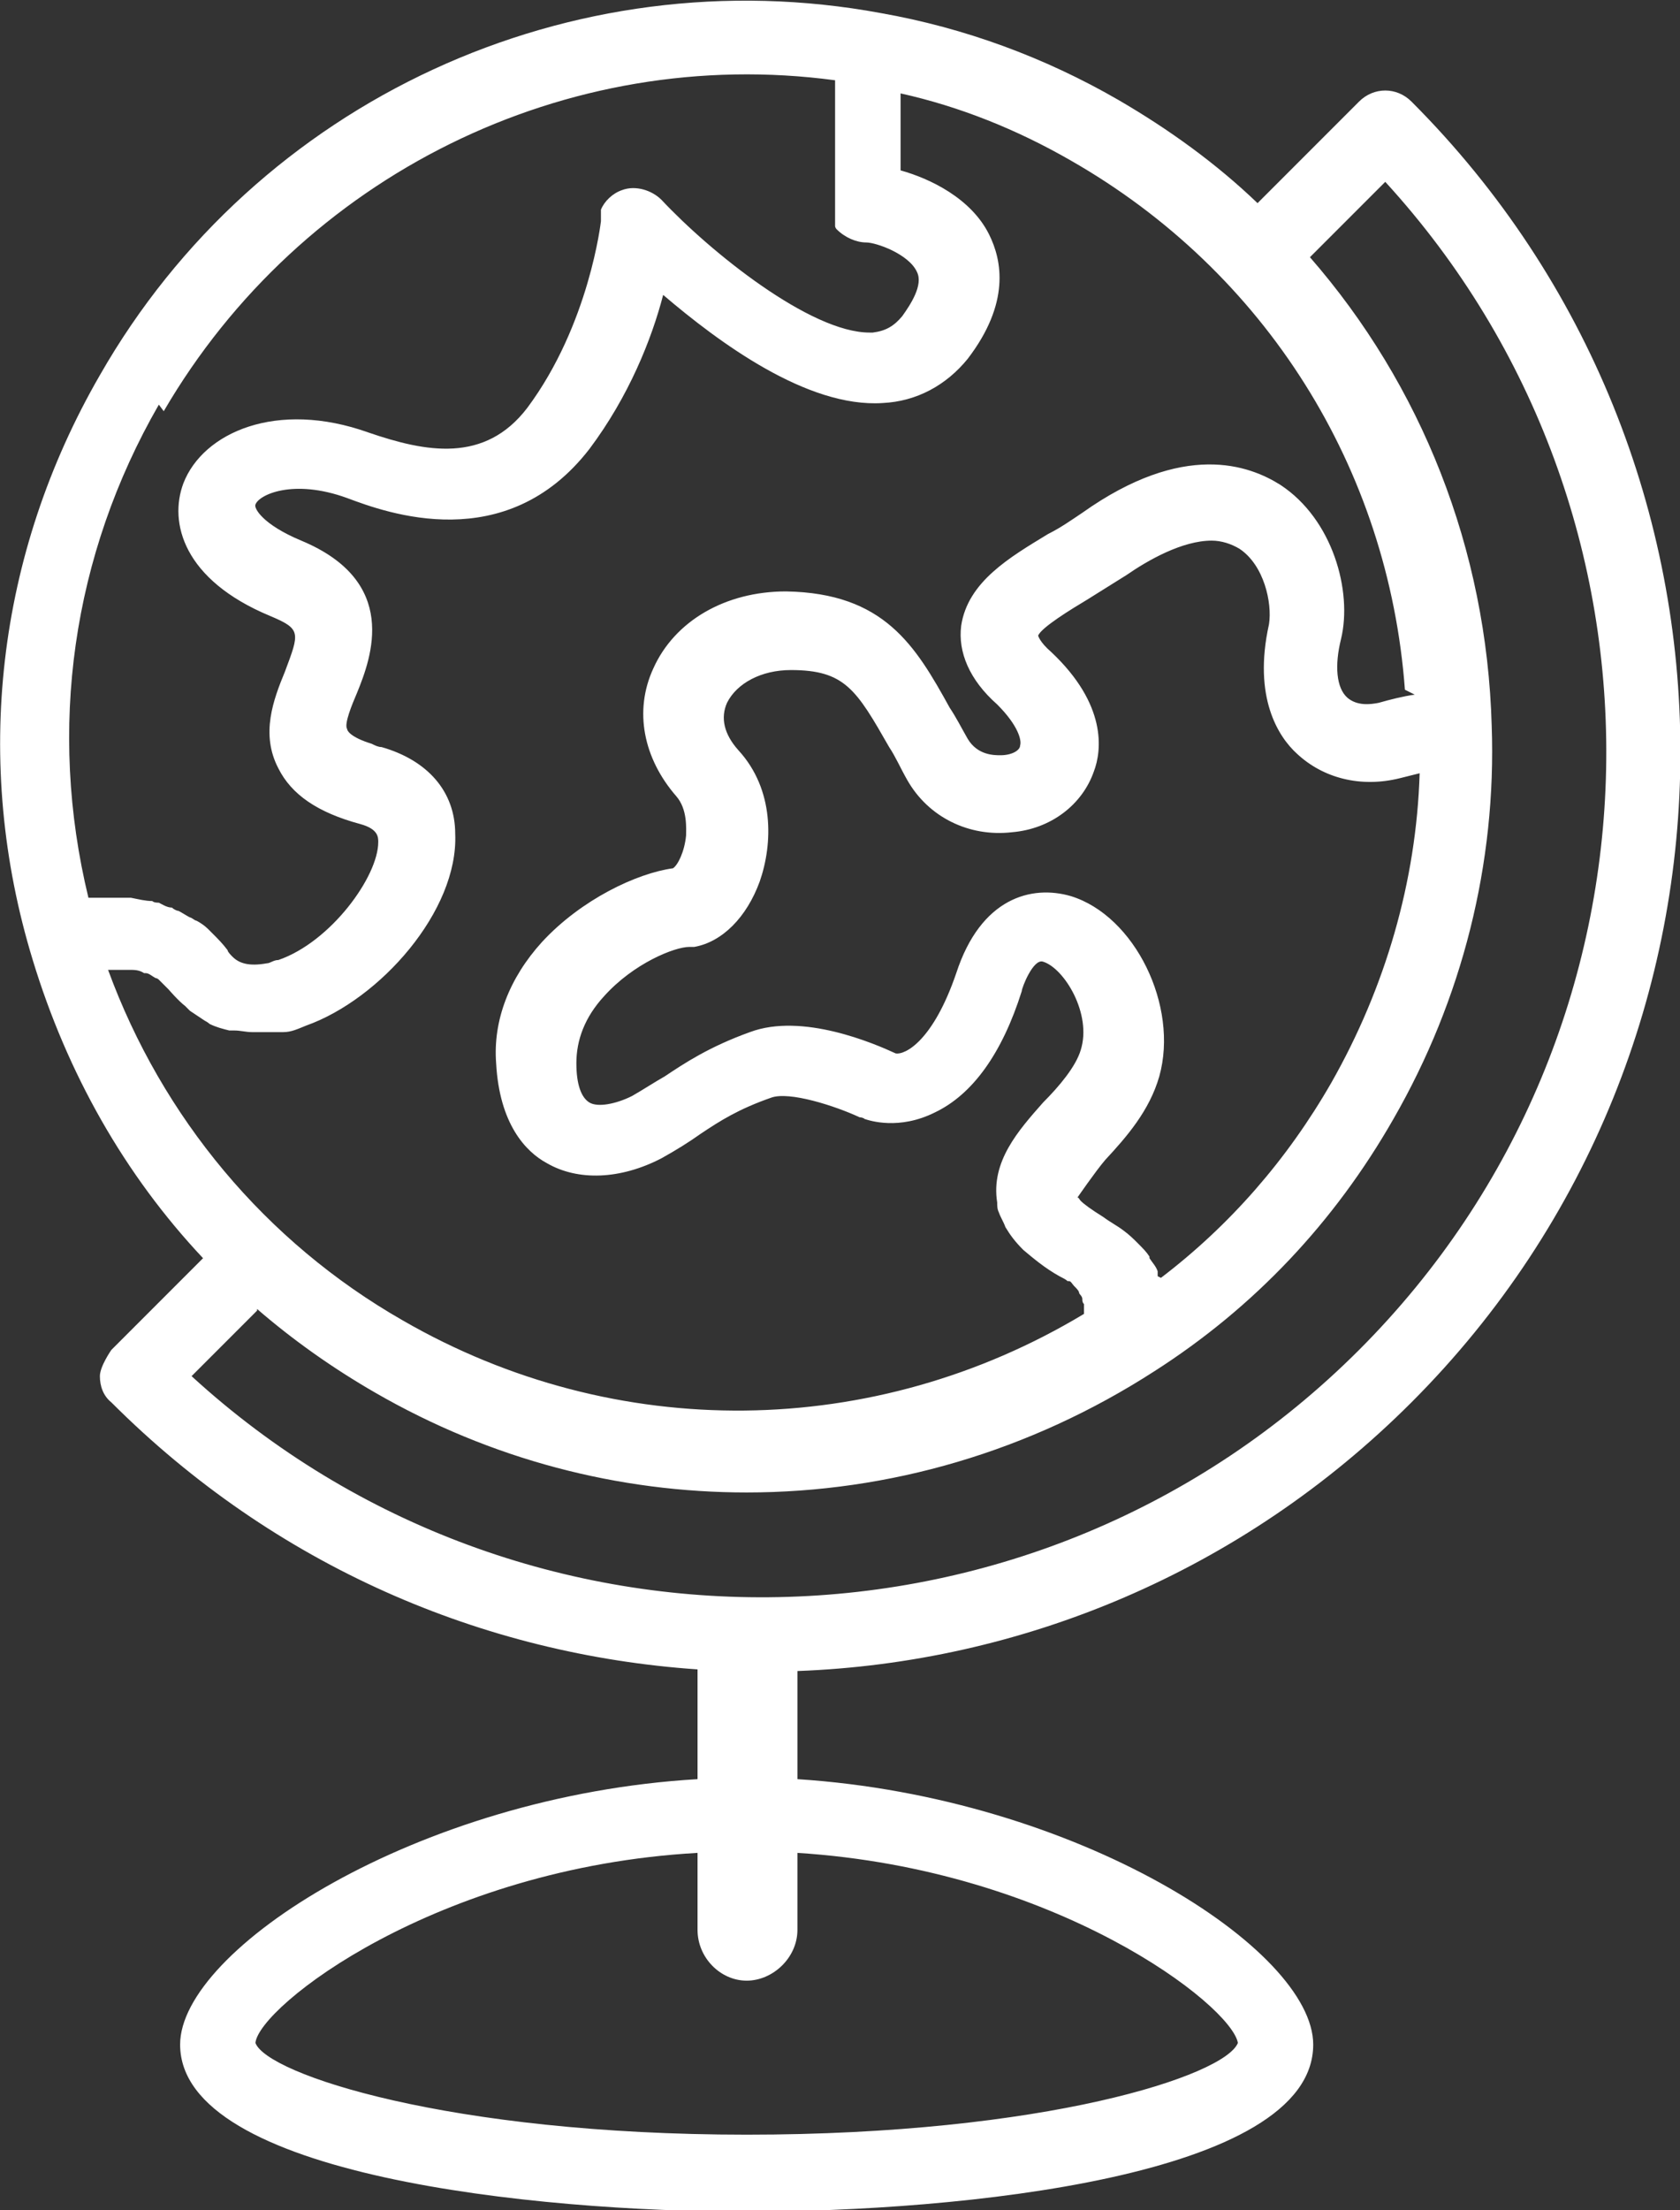
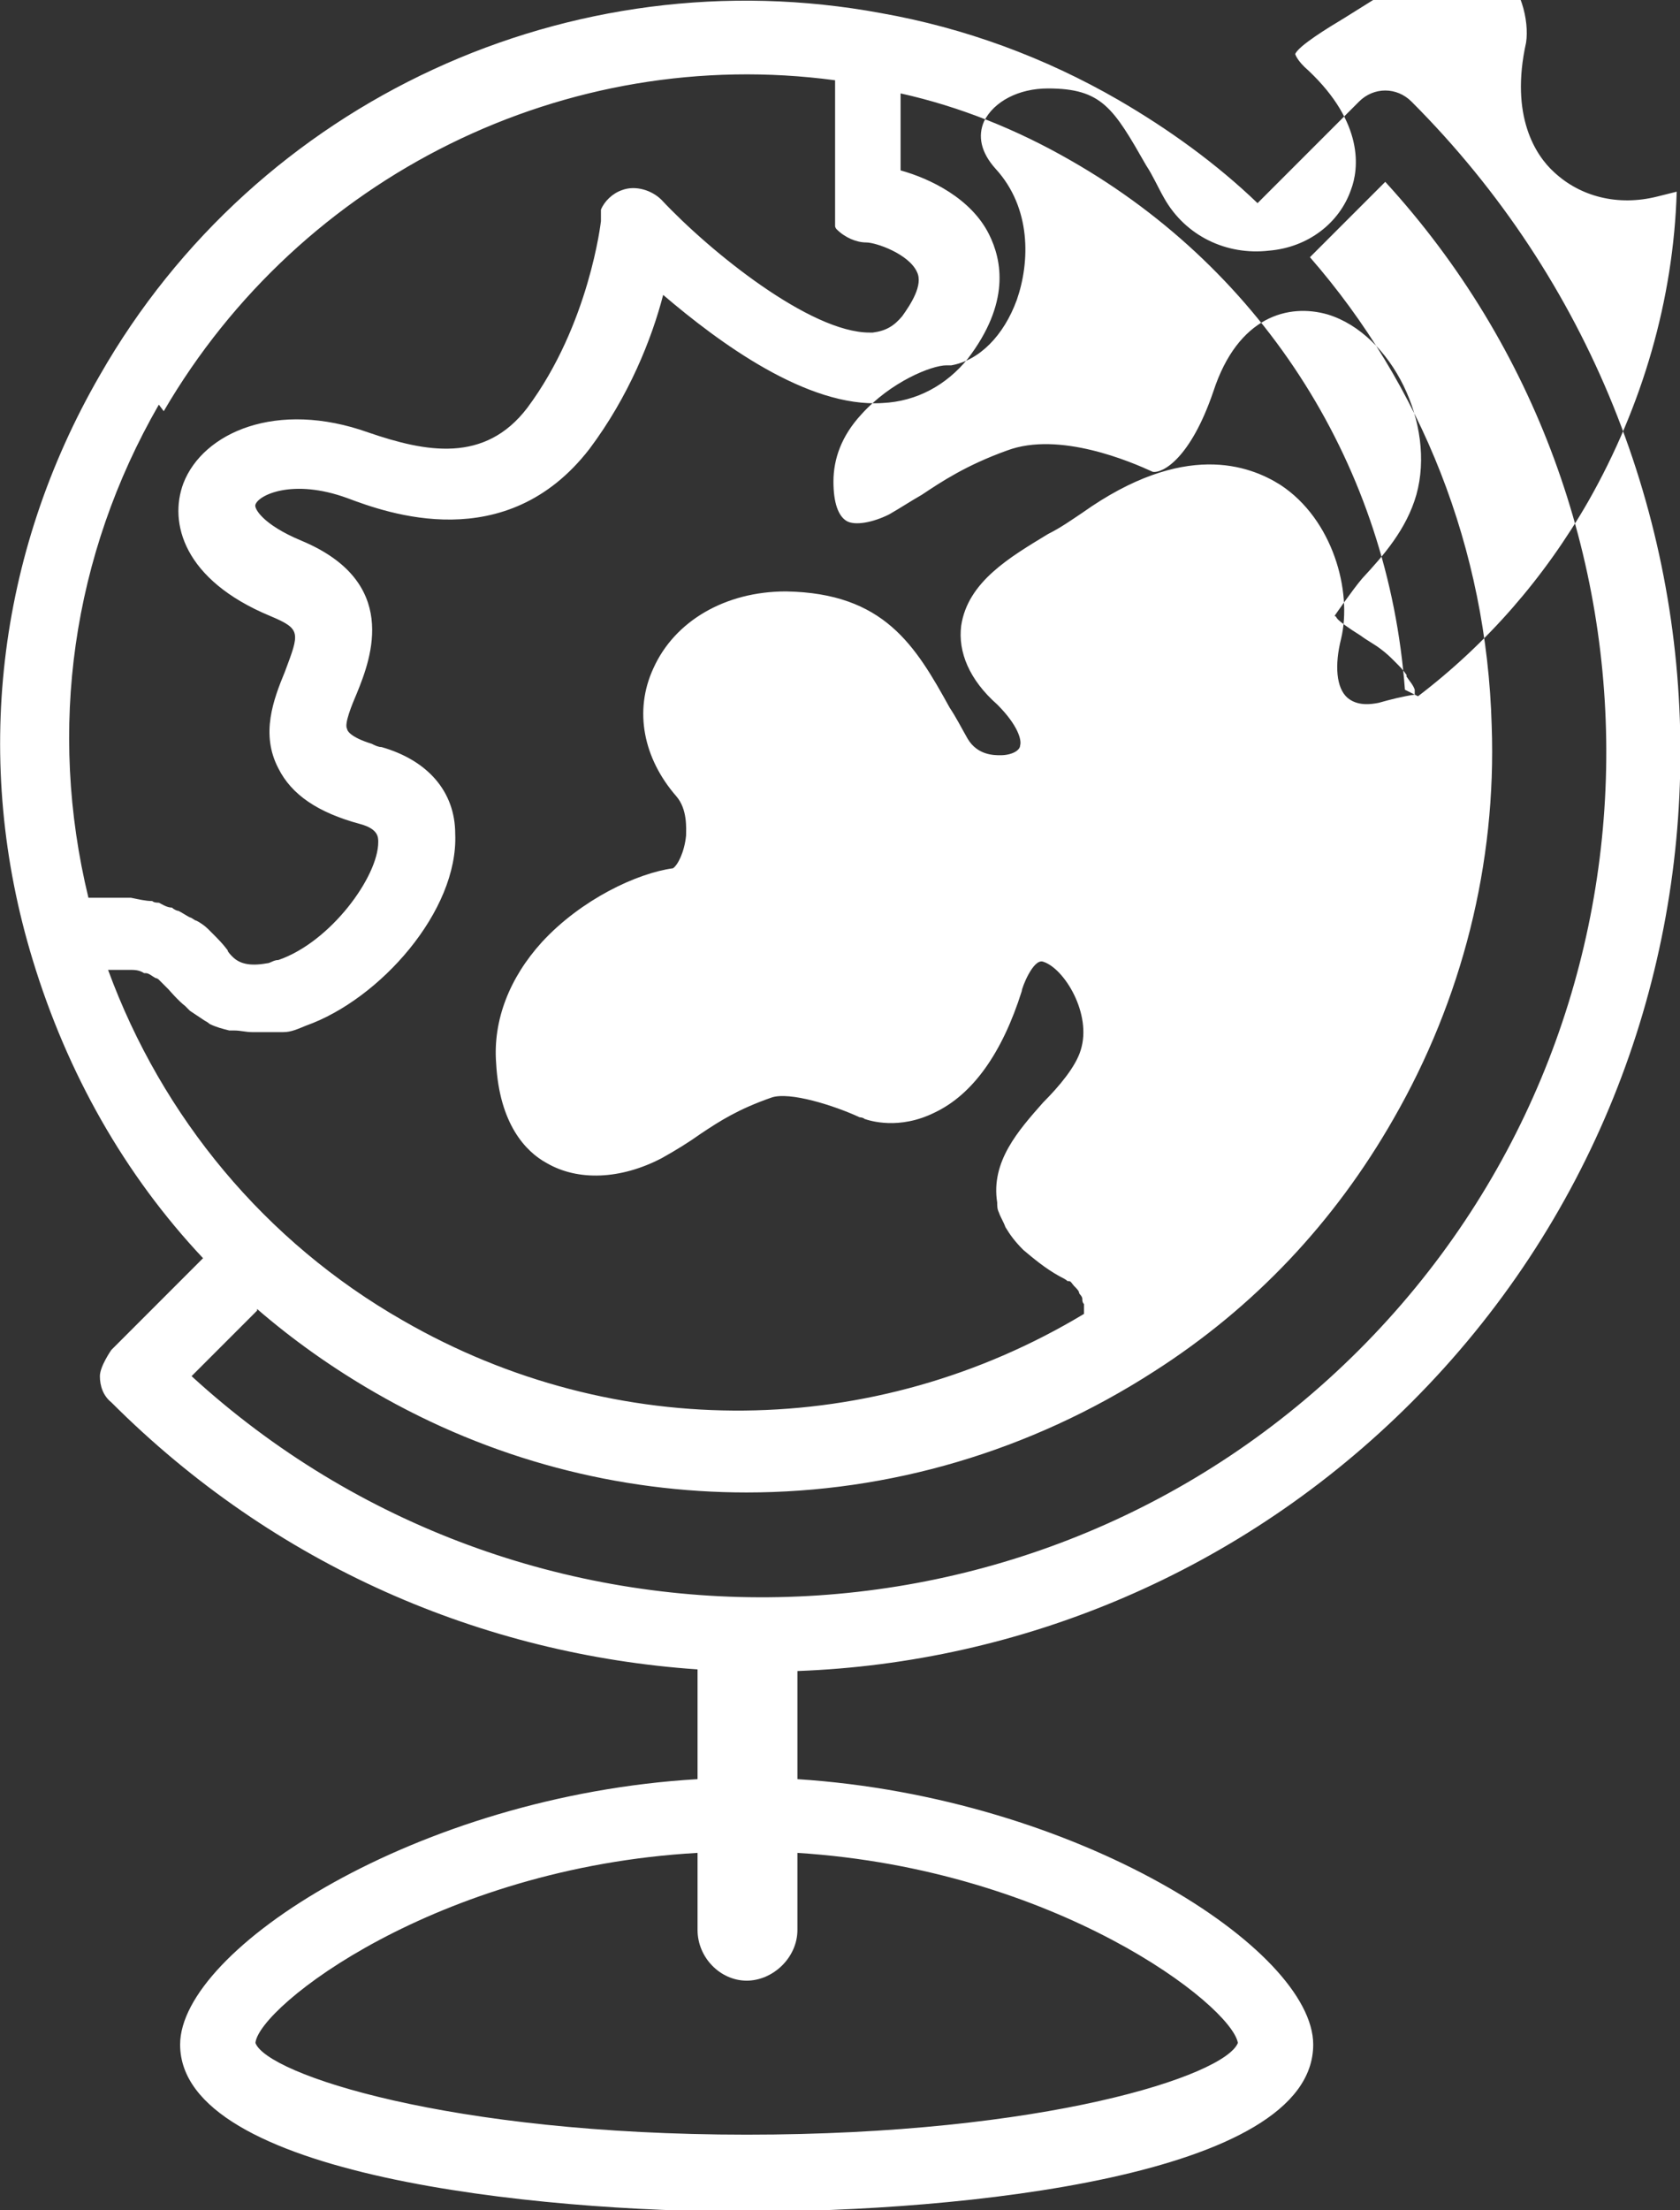
<svg xmlns="http://www.w3.org/2000/svg" id="_Слой_1" data-name="Слой 1" viewBox="0 0 10.26 13.49">
  <rect x="0" y="0" width="10.26" height="13.49" fill="#333333" stroke="none" />
  <defs>
    <style> .cls-1 { fill: #fff; } </style>
  </defs>
-   <path class="cls-1" d="M8.62,8.56c2.19-2.19,2.19-5.75,0-7.94-.09-.09-.23-.09-.32,0l-.62.62c-.25-.24-.54-.45-.85-.63-.45-.26-.94-.44-1.45-.53C3.49-.27,1.57.61.61,2.29-.02,3.38-.17,4.65.2,5.86H.2c.21.69.56,1.31,1.04,1.82l-.56.56s-.07.1-.07.16.02.12.07.16c1,1,2.27,1.54,3.58,1.63v.67c-1.71.1-3.16,1.04-3.16,1.62,0,.8,2.17,1.02,3.46,1.02s3.46-.21,3.46-1.02c0-.58-1.44-1.51-3.15-1.62v-.66c1.36-.05,2.71-.6,3.75-1.64ZM8.64,4.24h0c-.07.01-.15.03-.22.05-.05.01-.13.02-.19-.03-.07-.06-.08-.2-.04-.36.07-.29-.05-.73-.37-.94-.19-.12-.59-.27-1.21.17-.06.04-.13.09-.21.13-.23.14-.49.29-.53.56-.02.16.05.33.22.48.13.13.15.22.14.25,0,.03-.05.06-.12.06-.04,0-.14,0-.2-.1-.04-.07-.07-.13-.11-.19-.21-.38-.4-.7-1-.71h0c-.37,0-.68.18-.81.47-.12.26-.06.55.14.78.07.08.06.2.06.24-.01.1-.05.18-.08.2-.22.03-.56.19-.8.45-.2.22-.3.48-.28.74.02.37.18.54.31.61.19.11.45.1.7-.03.09-.05.17-.1.24-.15.12-.08.23-.15.43-.22.11-.04.39.05.54.12,0,0,.02,0,.03.01.03.01.21.07.43-.04.23-.11.41-.36.53-.74,0-.02.07-.2.13-.18.13.04.3.32.23.54-.03.1-.13.22-.23.32-.15.17-.32.36-.28.61,0,.02,0,.04.01.06.01.03.03.06.04.09.03.05.06.09.11.14.06.05.13.11.22.16.02.01.04.02.05.03,0,0,0,0,.01,0,.01,0,.02.02.03.03,0,0,0,0,.01.01,0,0,.02.02.02.03,0,0,0,0,0,0,0,.01.02.02.02.04,0,0,0,0,0,0,0,.01,0,.02.01.03,0,0,0,0,0,.01,0,0,0,.02,0,.03,0,0,0,0,0,.02,0,0,0,0,0,0-1.28.77-2.86.79-4.16.04-.84-.48-1.47-1.24-1.8-2.14,0,0,.01,0,.02,0,.03,0,.06,0,.08,0,0,0,.02,0,.03,0,.03,0,.06,0,.09.02,0,0,0,0,.01,0,.02,0,.04.02.06.03,0,0,.01,0,.02.01.02.02.04.04.06.06,0,0,0,0,0,0h0s.06.07.1.1c0,0,.02.02.03.03.03.02.06.04.09.06,0,0,.02.01.03.02.04.02.08.03.12.04,0,0,.02,0,.03,0,.04,0,.07.01.11.01,0,0,.01,0,.02,0s.02,0,.03,0c.03,0,.06,0,.09,0,.02,0,.03,0,.05,0,.05,0,.09-.02.14-.04.45-.16.93-.7.91-1.17,0-.26-.17-.45-.45-.53-.02,0-.04-.01-.06-.02-.13-.04-.15-.08-.15-.09-.02-.03.03-.15.06-.22.09-.22.26-.68-.34-.93-.24-.1-.29-.2-.28-.22.02-.06.23-.16.56-.04.24.09.97.36,1.48-.3.24-.32.38-.67.45-.94.34.29.88.69,1.34.66.21-.01.39-.11.52-.27.26-.34.21-.6.13-.76-.11-.22-.36-.34-.54-.39,0-.01,0-.03,0-.04h0s0-.04,0-.05v-.02s0-.03,0-.04v-.09s0-.02,0-.04c0-.02,0-.03,0-.05v-.04s0-.04,0-.06c0-.01,0-.03,0-.04h0c.36.08.71.22,1.04.41,1.19.68,1.94,1.88,2.04,3.23ZM7.07,7.79s0-.01,0-.02c0,0,0,0,0-.01-.01-.03-.03-.05-.05-.08,0,0,0,0,0-.01-.02-.03-.04-.05-.07-.08,0,0,0,0,0,0-.03-.03-.05-.05-.09-.08,0,0,0,0,0,0-.04-.03-.08-.05-.12-.08-.08-.05-.12-.08-.14-.1-.01-.01-.01-.02-.02-.02h0s.11-.16.17-.23c.13-.14.27-.3.33-.51.12-.43-.15-.98-.54-1.1-.24-.07-.55.01-.7.47-.14.41-.31.5-.37.49-.13-.06-.57-.25-.89-.13-.25.09-.4.19-.52.27-.07.04-.13.08-.2.12-.1.05-.21.07-.26.04-.05-.03-.08-.11-.08-.24,0-.14.05-.28.17-.41.18-.2.43-.3.52-.3,0,0,.02,0,.03,0,.17-.03.32-.18.4-.4.08-.23.09-.56-.13-.8-.09-.1-.11-.2-.07-.29.06-.12.21-.2.39-.2h0c.33,0,.4.12.6.47.04.06.07.13.11.2.13.23.38.35.64.32.24-.02.43-.17.5-.37.05-.13.08-.41-.26-.73-.07-.06-.08-.1-.08-.1.02-.05.2-.16.3-.22.08-.05.16-.1.24-.15.13-.09.34-.21.52-.21.06,0,.12.02.17.05.15.1.2.33.18.46-.1.45.06.69.17.79.16.15.39.21.63.15.04-.01.08-.02.12-.03-.02.66-.21,1.31-.54,1.89-.27.47-.62.87-1.04,1.19ZM1,2.51C1.84,1.07,3.46.27,5.1.49c0,.03,0,.05,0,.08,0,.02,0,.04,0,.06,0,.03,0,.07,0,.1,0,.01,0,.02,0,.03,0,.04,0,.08,0,.12v.03s0,.05,0,.07c0,.01,0,.02,0,.04,0,.02,0,.03,0,.05,0,.01,0,.02,0,.03,0,.01,0,.03,0,.04,0,.01,0,.02,0,.03,0,.01,0,.02,0,.03,0,0,0,.02,0,.03,0,0,0,.02,0,.03,0,0,0,.02,0,.02,0,0,0,.01,0,.02,0,0,0,.01,0,.02,0,0,0,.01,0,.02,0,0,0,0,0,.01,0,0,0,0,0,.01,0,0,0,0,0,.01,0,0,0,0,0,.01,0,0,0,0,0,0,0,0,0,0,0,0,0,0,0,0,0,0,0,0,0,0,0,0h0s0,.01.01.02c.05.05.12.08.18.08.06,0,.26.07.31.18.04.08-.04.2-.09.27-.05.06-.1.09-.18.1h-.02c-.36,0-.97-.49-1.27-.81-.06-.06-.16-.09-.24-.06-.06.02-.11.07-.13.12,0,0,0,0,0,0,0,0,0,.02,0,.03,0,.01,0,.03,0,.04,0,0-.07.63-.45,1.14-.26.34-.62.27-.97.15-.56-.2-1.01,0-1.13.31-.09.24,0,.59.53.81.19.08.18.1.09.34-.07.17-.15.38-.04.59.08.16.24.27.5.34.11.03.11.08.11.11,0,.21-.29.61-.61.72-.03,0-.05.02-.07.02-.11.02-.17,0-.21-.04-.01-.01-.03-.03-.03-.04-.03-.04-.06-.07-.09-.1,0,0-.02-.02-.03-.03-.02-.02-.05-.04-.07-.05-.01,0-.03-.02-.04-.02-.02-.01-.05-.03-.07-.04-.01,0-.03-.01-.04-.02-.03,0-.06-.02-.08-.03-.01,0-.03,0-.04-.01-.04,0-.08-.01-.13-.02,0,0,0,0,0,0-.05,0-.09,0-.14,0-.02,0-.04,0-.05,0-.02,0-.05,0-.07,0-.25-1.03-.1-2.09.43-3.01ZM1.57,7.99c.22.19.46.36.72.51.71.41,1.49.61,2.27.61.87,0,1.73-.25,2.49-.74h0c.61-.39,1.1-.91,1.46-1.54.42-.73.63-1.56.6-2.4-.03-1.08-.43-2.08-1.11-2.86l.46-.46c1.85,2.02,1.8,5.17-.16,7.13-1.96,1.96-5.11,2.01-7.13.16l.4-.4ZM7.56,12.47c-.08.2-1.18.56-3,.56s-2.93-.37-3-.56c.02-.22,1.1-1.07,2.7-1.16v.47c0,.17.14.31.3.31s.31-.14.31-.31v-.47c1.58.1,2.65.93,2.69,1.16Z" />
+   <path class="cls-1" d="M8.62,8.56c2.19-2.19,2.19-5.75,0-7.94-.09-.09-.23-.09-.32,0l-.62.62c-.25-.24-.54-.45-.85-.63-.45-.26-.94-.44-1.45-.53C3.49-.27,1.57.61.61,2.29-.02,3.38-.17,4.65.2,5.86H.2c.21.69.56,1.31,1.04,1.82l-.56.56s-.07.1-.07.16.02.12.07.16c1,1,2.27,1.54,3.58,1.63v.67c-1.71.1-3.16,1.04-3.16,1.62,0,.8,2.17,1.02,3.46,1.02s3.46-.21,3.46-1.02c0-.58-1.44-1.51-3.15-1.62v-.66c1.36-.05,2.71-.6,3.75-1.64ZM8.64,4.24h0c-.07.01-.15.03-.22.05-.05.01-.13.02-.19-.03-.07-.06-.08-.2-.04-.36.07-.29-.05-.73-.37-.94-.19-.12-.59-.27-1.21.17-.06.04-.13.09-.21.13-.23.14-.49.29-.53.56-.02.16.05.33.22.48.13.13.15.22.14.25,0,.03-.05.06-.12.06-.04,0-.14,0-.2-.1-.04-.07-.07-.13-.11-.19-.21-.38-.4-.7-1-.71h0c-.37,0-.68.18-.81.47-.12.26-.06.55.14.78.07.08.06.2.06.24-.01.1-.05.18-.08.2-.22.03-.56.19-.8.45-.2.22-.3.48-.28.74.02.37.18.54.31.61.19.11.45.1.7-.03.09-.05.17-.1.24-.15.12-.08.23-.15.43-.22.11-.04.39.05.54.12,0,0,.02,0,.03.01.03.01.21.07.43-.04.23-.11.41-.36.53-.74,0-.02.07-.2.13-.18.13.04.3.32.23.54-.03.1-.13.22-.23.32-.15.17-.32.36-.28.61,0,.02,0,.04.01.06.01.03.03.06.04.09.03.05.06.09.11.14.06.05.13.11.22.16.02.01.04.02.05.03,0,0,0,0,.01,0,.01,0,.02.02.03.03,0,0,0,0,.01.01,0,0,.02.02.02.03,0,0,0,0,0,0,0,.01.02.02.02.04,0,0,0,0,0,0,0,.01,0,.02.01.03,0,0,0,0,0,.01,0,0,0,.02,0,.03,0,0,0,0,0,.02,0,0,0,0,0,0-1.28.77-2.86.79-4.16.04-.84-.48-1.47-1.24-1.8-2.14,0,0,.01,0,.02,0,.03,0,.06,0,.08,0,0,0,.02,0,.03,0,.03,0,.06,0,.09.02,0,0,0,0,.01,0,.02,0,.04.02.06.03,0,0,.01,0,.02.01.02.02.04.04.06.06,0,0,0,0,0,0h0s.06.07.1.1c0,0,.02.02.03.03.03.02.06.04.09.06,0,0,.02.01.03.02.04.02.08.03.12.04,0,0,.02,0,.03,0,.04,0,.07.01.11.01,0,0,.01,0,.02,0s.02,0,.03,0c.03,0,.06,0,.09,0,.02,0,.03,0,.05,0,.05,0,.09-.02.14-.04.45-.16.93-.7.91-1.17,0-.26-.17-.45-.45-.53-.02,0-.04-.01-.06-.02-.13-.04-.15-.08-.15-.09-.02-.03.03-.15.06-.22.09-.22.26-.68-.34-.93-.24-.1-.29-.2-.28-.22.02-.06.23-.16.56-.04.24.09.97.36,1.48-.3.24-.32.38-.67.45-.94.34.29.88.69,1.34.66.21-.01.39-.11.52-.27.26-.34.21-.6.13-.76-.11-.22-.36-.34-.54-.39,0-.01,0-.03,0-.04h0s0-.04,0-.05v-.02s0-.03,0-.04v-.09s0-.02,0-.04c0-.02,0-.03,0-.05v-.04s0-.04,0-.06c0-.01,0-.03,0-.04h0c.36.08.71.22,1.04.41,1.19.68,1.94,1.88,2.04,3.23Zs0-.01,0-.02c0,0,0,0,0-.01-.01-.03-.03-.05-.05-.08,0,0,0,0,0-.01-.02-.03-.04-.05-.07-.08,0,0,0,0,0,0-.03-.03-.05-.05-.09-.08,0,0,0,0,0,0-.04-.03-.08-.05-.12-.08-.08-.05-.12-.08-.14-.1-.01-.01-.01-.02-.02-.02h0s.11-.16.17-.23c.13-.14.27-.3.33-.51.12-.43-.15-.98-.54-1.1-.24-.07-.55.01-.7.47-.14.41-.31.5-.37.49-.13-.06-.57-.25-.89-.13-.25.09-.4.19-.52.27-.07.04-.13.08-.2.12-.1.05-.21.07-.26.04-.05-.03-.08-.11-.08-.24,0-.14.05-.28.17-.41.18-.2.43-.3.52-.3,0,0,.02,0,.03,0,.17-.03.32-.18.4-.4.08-.23.09-.56-.13-.8-.09-.1-.11-.2-.07-.29.06-.12.21-.2.39-.2h0c.33,0,.4.12.6.47.04.06.07.13.11.2.13.23.38.35.64.32.24-.02.43-.17.5-.37.05-.13.08-.41-.26-.73-.07-.06-.08-.1-.08-.1.02-.05.2-.16.3-.22.08-.05.16-.1.24-.15.13-.09.34-.21.52-.21.06,0,.12.02.17.05.15.1.2.33.18.46-.1.45.06.69.17.79.16.15.39.21.63.15.04-.01.08-.02.12-.03-.02.66-.21,1.31-.54,1.89-.27.47-.62.87-1.04,1.19ZM1,2.51C1.84,1.07,3.46.27,5.1.49c0,.03,0,.05,0,.08,0,.02,0,.04,0,.06,0,.03,0,.07,0,.1,0,.01,0,.02,0,.03,0,.04,0,.08,0,.12v.03s0,.05,0,.07c0,.01,0,.02,0,.04,0,.02,0,.03,0,.05,0,.01,0,.02,0,.03,0,.01,0,.03,0,.04,0,.01,0,.02,0,.03,0,.01,0,.02,0,.03,0,0,0,.02,0,.03,0,0,0,.02,0,.03,0,0,0,.02,0,.02,0,0,0,.01,0,.02,0,0,0,.01,0,.02,0,0,0,.01,0,.02,0,0,0,0,0,.01,0,0,0,0,0,.01,0,0,0,0,0,.01,0,0,0,0,0,.01,0,0,0,0,0,0,0,0,0,0,0,0,0,0,0,0,0,0,0,0,0,0,0,0h0s0,.01.01.02c.05.05.12.08.18.08.06,0,.26.07.31.18.04.08-.04.2-.09.27-.05.06-.1.09-.18.1h-.02c-.36,0-.97-.49-1.27-.81-.06-.06-.16-.09-.24-.06-.06.02-.11.07-.13.12,0,0,0,0,0,0,0,0,0,.02,0,.03,0,.01,0,.03,0,.04,0,0-.07.63-.45,1.14-.26.34-.62.27-.97.15-.56-.2-1.01,0-1.13.31-.09.24,0,.59.53.81.19.08.18.1.09.34-.07.17-.15.38-.04.59.08.16.24.27.5.34.11.03.11.08.11.11,0,.21-.29.61-.61.72-.03,0-.05.02-.07.02-.11.02-.17,0-.21-.04-.01-.01-.03-.03-.03-.04-.03-.04-.06-.07-.09-.1,0,0-.02-.02-.03-.03-.02-.02-.05-.04-.07-.05-.01,0-.03-.02-.04-.02-.02-.01-.05-.03-.07-.04-.01,0-.03-.01-.04-.02-.03,0-.06-.02-.08-.03-.01,0-.03,0-.04-.01-.04,0-.08-.01-.13-.02,0,0,0,0,0,0-.05,0-.09,0-.14,0-.02,0-.04,0-.05,0-.02,0-.05,0-.07,0-.25-1.03-.1-2.09.43-3.01ZM1.57,7.99c.22.19.46.36.72.51.71.41,1.49.61,2.27.61.87,0,1.73-.25,2.49-.74h0c.61-.39,1.1-.91,1.46-1.54.42-.73.63-1.56.6-2.4-.03-1.08-.43-2.08-1.11-2.86l.46-.46c1.85,2.02,1.8,5.17-.16,7.13-1.96,1.96-5.11,2.01-7.13.16l.4-.4ZM7.56,12.47c-.08.2-1.18.56-3,.56s-2.93-.37-3-.56c.02-.22,1.1-1.07,2.7-1.16v.47c0,.17.14.31.3.31s.31-.14.31-.31v-.47c1.58.1,2.65.93,2.69,1.16Z" />
</svg>